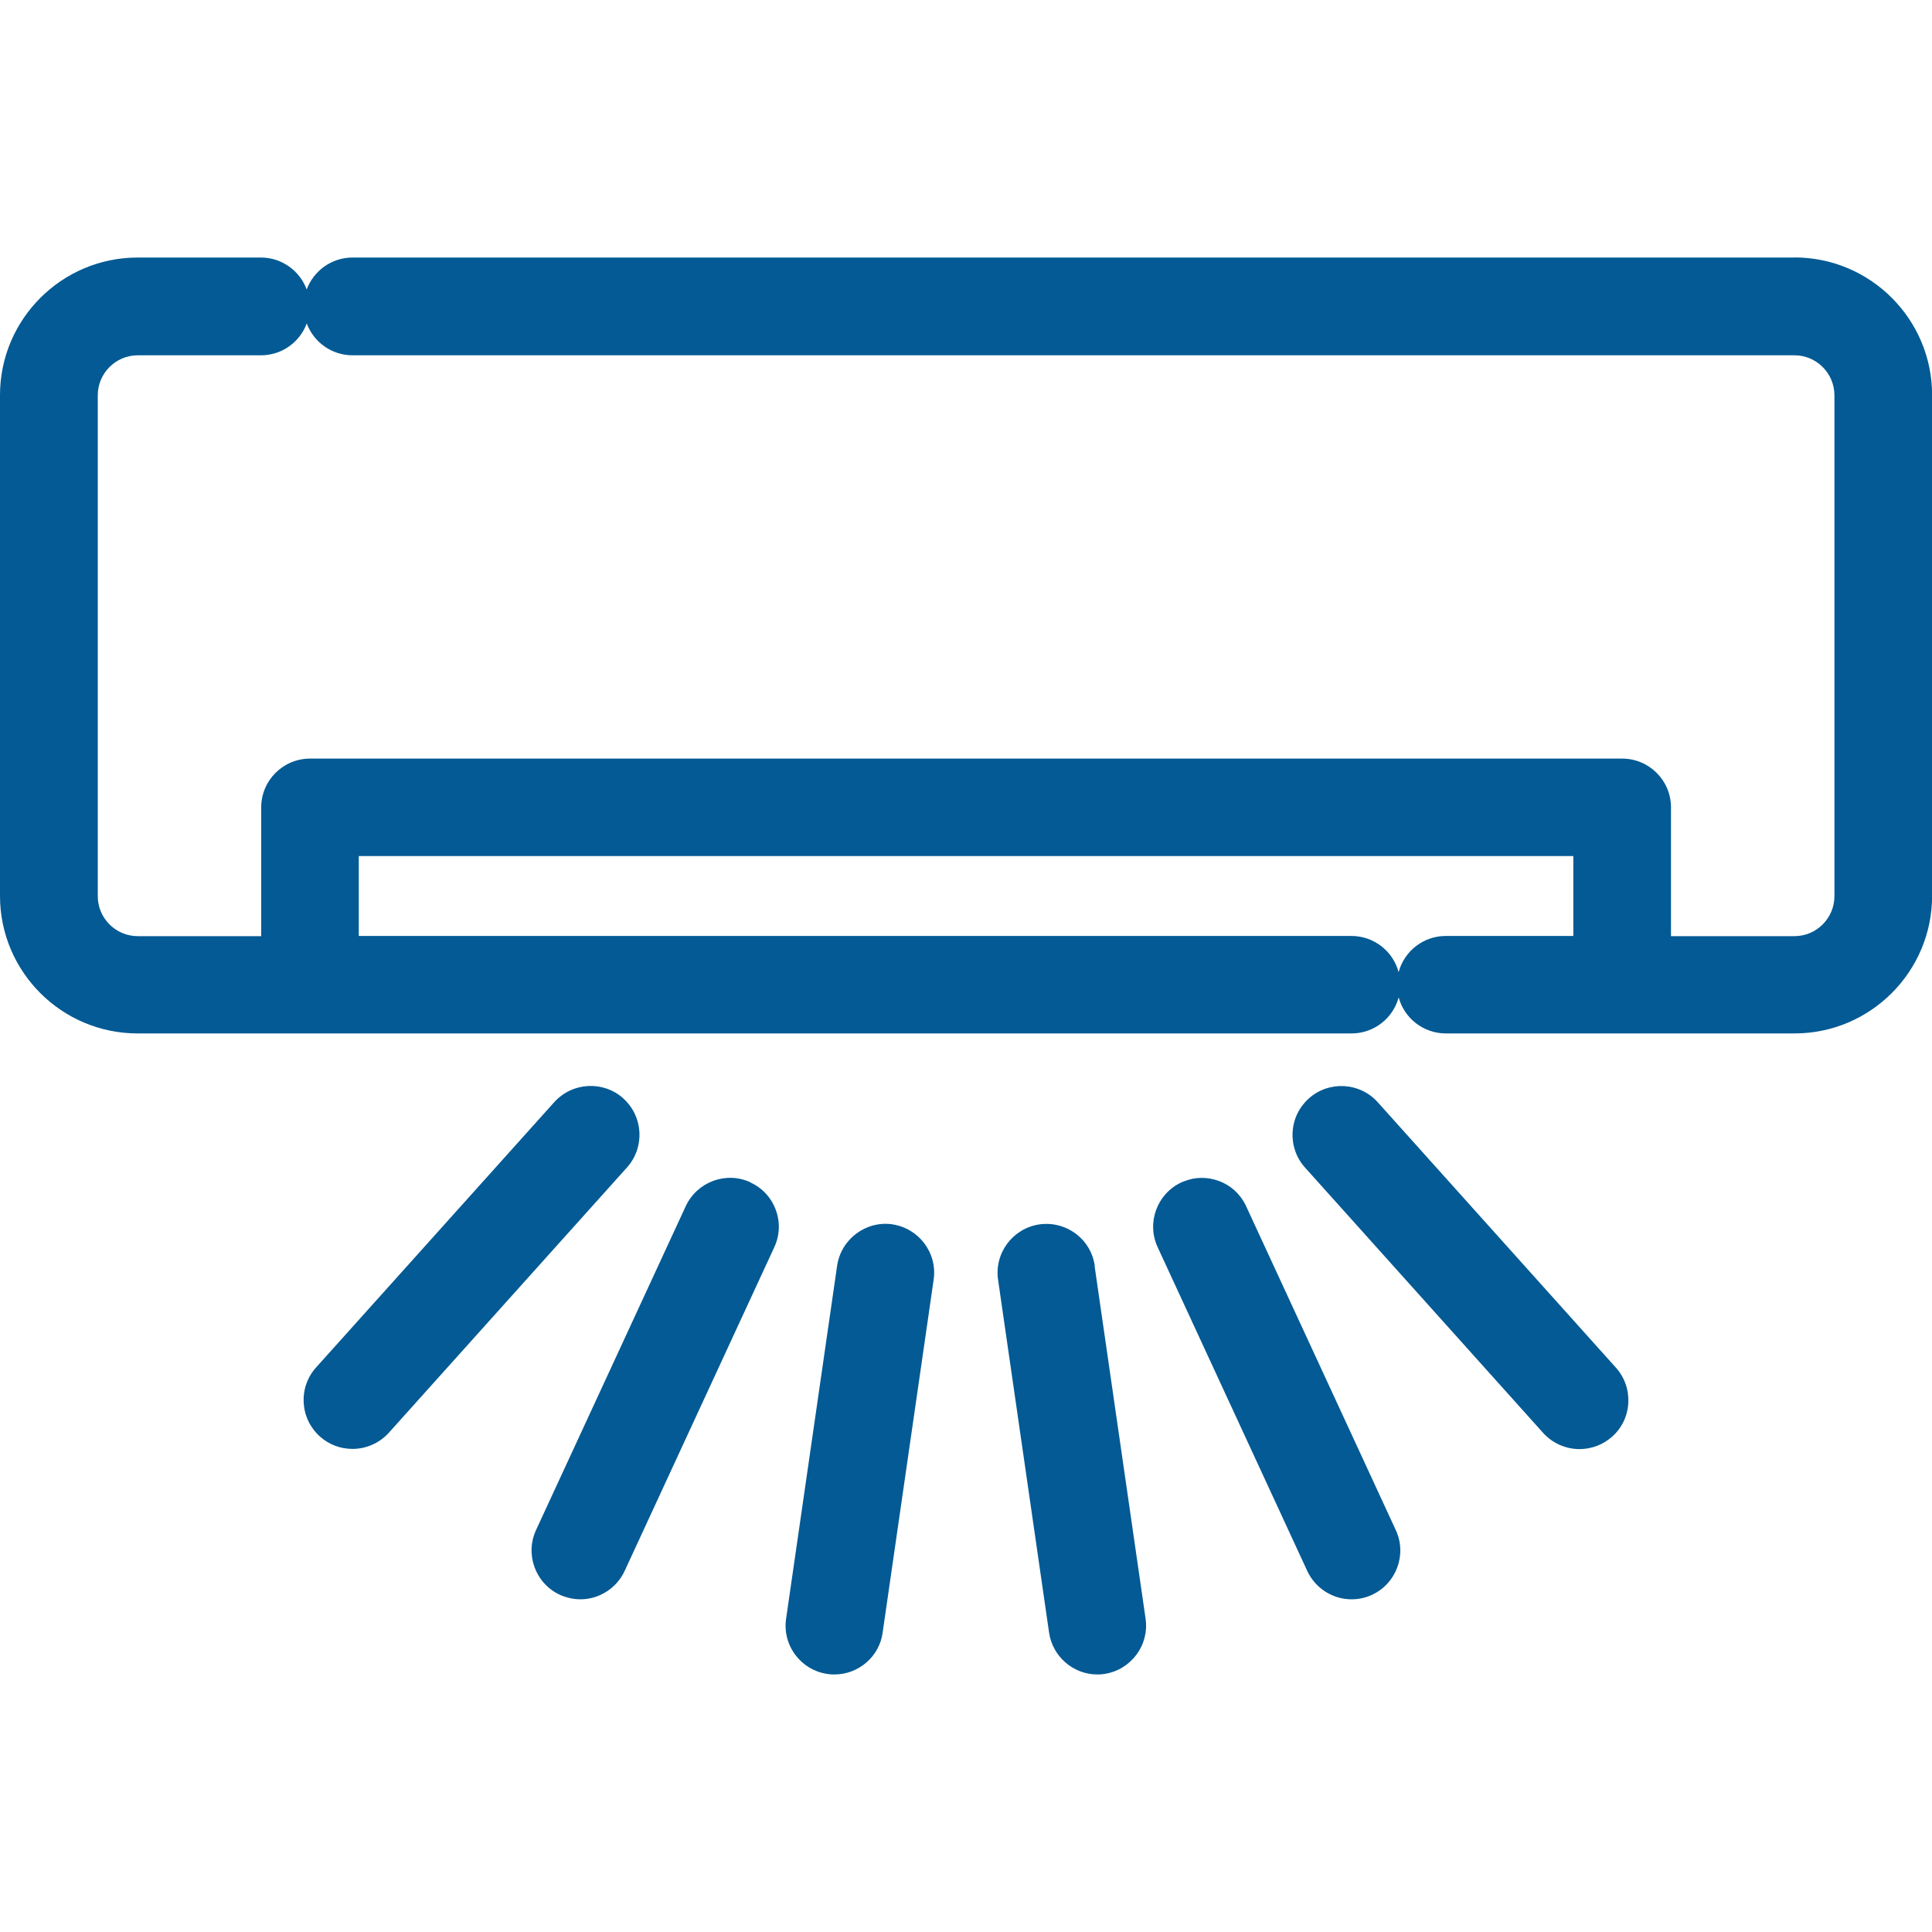
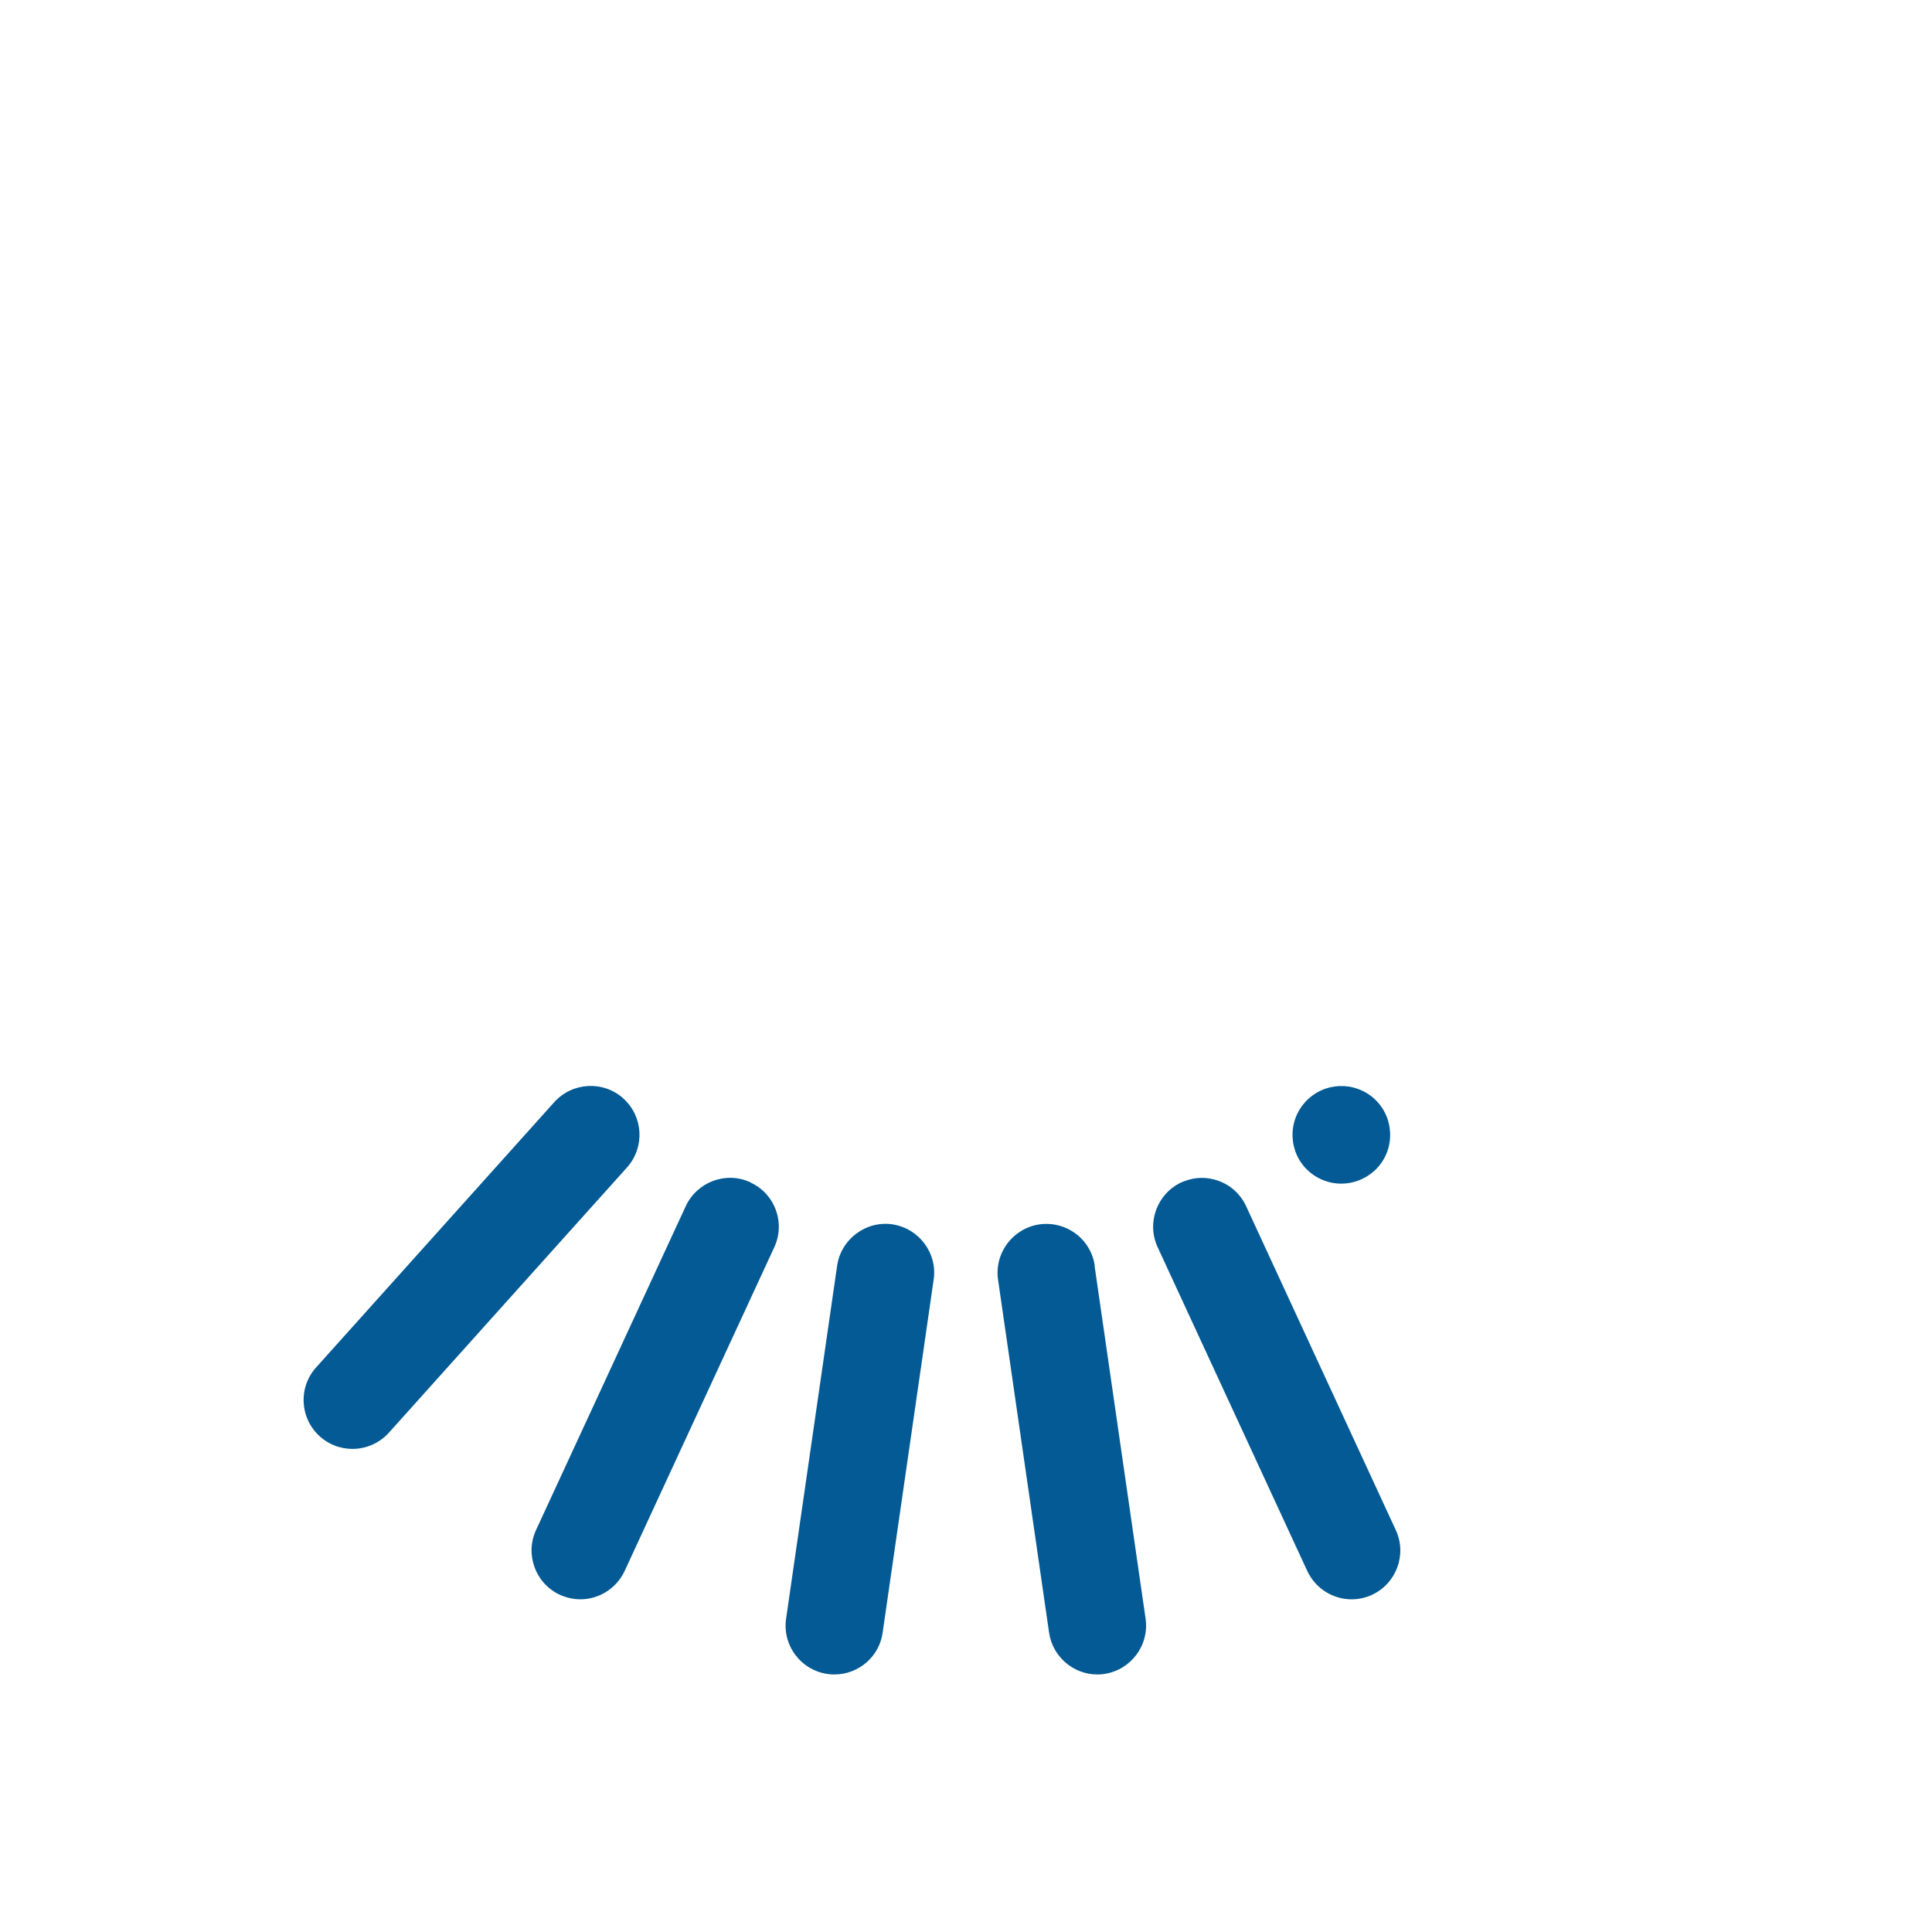
<svg xmlns="http://www.w3.org/2000/svg" id="Layer_1" version="1.1" viewBox="0 0 200 200">
  <defs>
    <style> .st0 { fill: #035a94; } </style>
  </defs>
  <g>
-     <path class="st0" d="M185.76,26.66c-.08,0-.16,0-.24,0H36.49c-2.17,0-4.03,1.38-4.74,3.31-.71-1.93-2.57-3.31-4.74-3.31h-12.76c-7.86,0-14.25,6.39-14.25,14.24v51.85c0,7.85,6.39,14.23,14.24,14.23h125.67c2.33,0,4.3-1.58,4.88-3.73.58,2.15,2.55,3.73,4.88,3.73h36.1c7.85,0,14.24-6.39,14.24-14.24v-51.85c0-7.85-6.39-14.24-14.24-14.24ZM31.75,33.47c.71,1.93,2.57,3.31,4.74,3.31h149.27c2.28,0,4.14,1.86,4.14,4.14v51.85c0,2.28-1.86,4.14-4.14,4.14h-12.78v-13.33c0-2.79-2.27-5.05-5.05-5.05H32.09c-2.79,0-5.05,2.27-5.05,5.05v13.33h-12.78c-2.28,0-4.14-1.86-4.14-4.14v-51.85c0-2.28,1.86-4.14,4.14-4.14h12.76c2.17,0,4.03-1.38,4.74-3.31ZM144.78,100.62c-.58-2.15-2.55-3.73-4.88-3.73H37.14v-8.27h125.73v8.27h-13.2c-2.33,0-4.3,1.58-4.88,3.73Z" />
    <g>
-       <path class="st0" d="M167.27,141.57l-24.65-27.47c-1.86-2.07-5.06-2.25-7.14-.38-1,.9-1.6,2.14-1.67,3.49-.07,1.35.38,2.65,1.28,3.65l24.66,27.48c.96,1.06,2.33,1.67,3.76,1.67,1.25,0,2.44-.46,3.38-1.29,1.01-.9,1.6-2.14,1.67-3.49.07-1.35-.38-2.64-1.28-3.65Z" />
+       <path class="st0" d="M167.27,141.57l-24.65-27.47c-1.86-2.07-5.06-2.25-7.14-.38-1,.9-1.6,2.14-1.67,3.49-.07,1.35.38,2.65,1.28,3.65c.96,1.06,2.33,1.67,3.76,1.67,1.25,0,2.44-.46,3.38-1.29,1.01-.9,1.6-2.14,1.67-3.49.07-1.35-.38-2.64-1.28-3.65Z" />
      <path class="st0" d="M129,124.87c-.57-1.23-1.58-2.17-2.86-2.63-1.16-.42-2.41-.41-3.54.04-.1.03-.21.08-.31.12-2.52,1.18-3.62,4.19-2.45,6.71l15.49,33.52c.83,1.78,2.62,2.93,4.58,2.93.73,0,1.47-.16,2.13-.47,2.53-1.18,3.62-4.19,2.45-6.7l-15.49-33.52Z" />
      <path class="st0" d="M113.33,131.04c-.19-1.34-.89-2.52-1.97-3.33-1.09-.81-2.42-1.15-3.77-.96-2.76.41-4.67,2.98-4.27,5.73l5.28,36.53c.36,2.47,2.5,4.33,4.99,4.33h0c.17,0,.44,0,.77-.06,2.73-.43,4.63-2.98,4.23-5.72l-5.28-36.52Z" />
      <path class="st0" d="M92.38,126.74c-2.75-.39-5.31,1.53-5.72,4.28l-5.28,36.53c-.2,1.34.14,2.67.95,3.76.8,1.07,1.96,1.77,3.28,1.97.33.06.61.06.77.06h0c2.51,0,4.66-1.87,4.99-4.33l5.28-36.53c.41-2.75-1.51-5.33-4.29-5.74Z" />
      <path class="st0" d="M77.7,122.4c-2.52-1.18-5.53-.07-6.71,2.46l-15.49,33.51c-1.18,2.52-.08,5.54,2.45,6.72.1.05.21.09.32.13.58.22,1.19.34,1.81.34,1.95,0,3.75-1.15,4.58-2.93l15.49-33.51c.57-1.23.63-2.6.16-3.87-.47-1.27-1.4-2.28-2.61-2.83Z" />
      <path class="st0" d="M64.52,113.7c-2.07-1.85-5.26-1.68-7.13.38,0,0,0,0-.01.01l-24.66,27.47c-.9,1-1.36,2.3-1.28,3.65.07,1.35.67,2.59,1.68,3.5.93.83,2.12,1.28,3.37,1.28,1.43,0,2.8-.61,3.76-1.67l24.66-27.47c1.86-2.08,1.69-5.28-.39-7.14Z" />
    </g>
  </g>
  <path class="st0" d="M411.43,37.29c-.43-1.04-.9-2.05-1.41-3.04-.11-.22-.22-.44-.34-.66-.48-.9-1.01-1.78-1.55-2.63-.18-.28-.35-.56-.54-.84-.55-.82-1.14-1.61-1.75-2.38-.26-.33-.52-.66-.79-.98-.62-.74-1.27-1.45-1.94-2.15-.16-.16-.29-.34-.45-.5s-.34-.29-.5-.45c-.69-.67-1.41-1.32-2.14-1.94-.33-.27-.66-.53-.99-.79-.77-.61-1.56-1.2-2.38-1.75-.28-.19-.56-.36-.84-.54-.86-.55-1.73-1.07-2.63-1.55-.22-.12-.44-.23-.66-.34-.99-.51-2-.98-3.04-1.41-.11-.04-.22-.09-.33-.13-4.63-1.86-9.67-2.89-14.96-2.89s-10.33,1.03-14.96,2.89c-.11.04-.22.09-.33.13-1.03.43-2.04.9-3.03,1.41-.22.11-.45.22-.67.34-.9.48-1.77,1-2.62,1.55-.28.18-.57.36-.85.54-.81.55-1.6,1.14-2.37,1.74-.34.27-.68.53-1.01.81-.73.61-1.43,1.25-2.12,1.91-.17.16-.35.3-.51.46s-.3.34-.46.51c-.66.68-1.3,1.39-1.91,2.12-.28.33-.55.67-.82,1.02-.6.77-1.19,1.55-1.73,2.36-.19.28-.37.57-.55.86-.54.85-1.06,1.72-1.54,2.61-.12.23-.23.46-.35.68-.5.98-.97,1.98-1.39,3.01-.05.12-.09.24-.14.36-1.85,4.62-2.89,9.66-2.89,14.94s1.03,10.31,2.88,14.94c.05.12.09.24.14.37.42,1.02.89,2.02,1.39,3,.12.23.23.46.35.69.48.89.99,1.75,1.54,2.6.18.29.36.58.56.87.55.81,1.13,1.59,1.73,2.36.27.34.54.68.82,1.01.61.73,1.25,1.43,1.92,2.12.16.17.3.34.46.51s.34.3.51.46c.69.67,1.4,1.31,2.13,1.93.33.27.66.54.99.8.77.61,1.56,1.2,2.38,1.75.28.19.56.36.83.54.86.55,1.74,1.07,2.64,1.56.22.11.43.22.65.33.99.51,2.01.98,3.05,1.41.1.04.21.08.32.12,4.63,1.86,9.68,2.9,14.97,2.9s10.34-1.04,14.97-2.9c.1-.04.21-.08.31-.12,1.04-.43,2.06-.9,3.05-1.42.22-.11.43-.22.64-.33.9-.49,1.78-1.01,2.65-1.56.28-.18.55-.35.83-.53.82-.55,1.62-1.15,2.39-1.76.33-.26.65-.51.97-.78.74-.62,1.46-1.28,2.16-1.95.16-.16.33-.29.49-.45s.29-.33.45-.49c.67-.69,1.32-1.41,1.94-2.15.27-.32.53-.65.79-.98.61-.77,1.2-1.56,1.75-2.38.19-.28.36-.56.54-.84.55-.86,1.07-1.73,1.55-2.63.12-.22.23-.44.34-.66.51-.99.98-2,1.41-3.03.05-.11.09-.22.13-.33,1.86-4.63,2.89-9.67,2.89-14.95s-1.03-10.33-2.89-14.96c-.04-.11-.09-.22-.13-.33v-.02ZM391.65,83.22c-.25.14-.49.3-.75.44-.41.22-.83.4-1.25.6l-2.41-5.18c.86-1.37,1.46-2.76,1.87-4.14l4.82,6.89s-.01.01-.02.01c-.73.49-1.49.94-2.26,1.37h0ZM386.28,85.71c-.63.23-1.26.47-1.9.66-.15.04-.3.07-.45.12l-.73-2.73c.3-.25.6-.52.87-.8l.24-.24.11-.11c.77-.77,1.42-1.56,2.01-2.36l2.12,4.55c-.28.12-.55.27-.83.38-.47.19-.95.35-1.43.52h-.01ZM380.7,87.25c-.93.17-1.87.31-2.82.41l-.11-1.2c1.57-.39,3.04-1.04,4.34-1.91l.6,2.24c-.59.14-1.17.31-1.76.43-.09.02-.18.02-.27.04h.02ZM367.42,87.21c-.59-.11-1.17-.28-1.76-.43l.63-2.34c1.3.91,2.76,1.58,4.32,1.98l-.11,1.23c-.94-.1-1.89-.23-2.82-.41-.09-.02-.17-.02-.26-.04h0ZM362.11,85.71c-.48-.17-.96-.33-1.43-.52-.28-.12-.55-.26-.83-.38l2.42-5.19c.64,1.51,1.65,2.87,2.96,4.02l-.77,2.87c-.15-.04-.3-.07-.45-.12-.64-.19-1.27-.44-1.9-.66v-.02ZM356.75,83.23c-.77-.44-1.54-.89-2.27-1.38,0,0,0,0-.02-.01l11.4-16.29c.78-.41,1.51-.86,2.22-1.33l-.72,1.55c-.14.09-.28.17-.35.22-.04.02-.07.04-.1.06-3.69,2.38-5.72,6.2-5.44,10.2.04.55.13,1.08.25,1.6l-2.99,6.41c-.42-.2-.84-.38-1.25-.6-.25-.13-.49-.29-.73-.43ZM343.1,69.28c-.22-.41-.4-.83-.6-1.25l5.18-2.42c1.37.86,2.75,1.46,4.14,1.87l-6.88,4.82s0-.01,0-.02c-.5-.73-.94-1.5-1.38-2.27-.14-.25-.3-.48-.43-.73h-.02ZM356.77,21.9c.24-.14.47-.29.71-.42.41-.22.84-.4,1.25-.6l2.41,5.17c-.86,1.37-1.46,2.75-1.87,4.14l-4.82-6.88s0,0,.02-.01c.74-.5,1.52-.95,2.3-1.4ZM362.14,19.43c.62-.23,1.24-.46,1.87-.65.15-.05.31-.07.46-.12l.74,2.75c-.39.32-.77.66-1.12,1.03l-.11.11c-.77.77-1.42,1.56-2.01,2.35l-2.12-4.54c.28-.12.55-.27.83-.38.48-.2.97-.36,1.46-.53v-.02ZM367.72,17.89c.92-.17,1.85-.3,2.78-.4l.11,1.21c-1.57.39-3.03,1.05-4.34,1.92l-.6-2.25c.58-.14,1.16-.31,1.75-.43.1-.02.2-.03.31-.05h-.01ZM380.97,17.93c.59.11,1.17.28,1.75.43l-.63,2.34c-1.3-.91-2.76-1.58-4.32-1.98l.11-1.23c.93.1,1.85.23,2.77.4.1.02.21.03.31.05h.01ZM386.25,19.43c.49.18.98.34,1.46.54.28.12.55.26.82.38l-2.42,5.2c-.64-1.51-1.65-2.87-2.96-4.02l.77-2.87c.15.04.31.07.46.12.63.19,1.25.43,1.87.65ZM391.63,21.91c.78.44,1.55.89,2.29,1.39,0,0,.01,0,.02.01l-11.41,16.29c-.78.41-1.51.86-2.22,1.33l.72-1.55c.14-.08.28-.17.34-.21.03-.02.07-.04.1-.06h0c3.69-2.39,5.72-6.2,5.44-10.21-.04-.54-.13-1.08-.25-1.6l2.99-6.41c.42.2.85.38,1.25.6.24.13.48.29.72.42h.01ZM405.29,35.87c.22.4.4.83.6,1.24l-5.18,2.42c-1.37-.86-2.75-1.46-4.13-1.87l6.89-4.82s.01.02.02.02c.48.72.92,1.47,1.35,2.22.15.26.32.52.47.79h-.02ZM408.84,59.33c-.11.59-.28,1.18-.43,1.77l-2.34-.63c.91-1.3,1.58-2.76,1.98-4.32l1.23.11c-.1.98-.24,1.96-.42,2.93,0,.05-.01.09-.02.14h0ZM407.31,64.7c-.17.46-.32.93-.51,1.38-.12.28-.26.56-.39.84l-5.2-2.42c1.51-.64,2.87-1.65,4.02-2.96l2.87.77c-.04.15-.07.3-.11.44-.2.66-.45,1.3-.68,1.95ZM390.04,59.28c-.16-.21-.32-.41-.47-.63,0-.01-.02-.03-.02-.04-.08-.12-.15-.24-.26-.42-.21-.32-.53-.74-.94-1.18l14.39,3.86c-1.35,1.21-2.97,1.95-4.72,2.14l-7.98-3.72h0ZM382.68,81.13c-.05.05-.11.09-.16.14l-5.38-20.09.33-.12,7.84,16.81c-.67,1.06-1.48,2.11-2.52,3.16l-.1.1h-.01ZM375.08,84.6c-1.04.07-2.06-.03-3.05-.21l1.99-22.73h.35l1.99,22.74c-.42.07-.84.17-1.28.2ZM376.56,86.7l.09,1.04c-1.64.11-3.28.11-4.91,0l.09-1.06c1.11.18,2.25.25,3.41.17.45-.03.89-.08,1.32-.15ZM341.59,66.09c-.19-.47-.35-.95-.53-1.43-.23-.63-.47-1.26-.66-1.9-.04-.15-.07-.3-.12-.45l2.74-.74c.31.38.64.74.99,1.08,0,.01.02.02.03.03.81.82,1.63,1.5,2.46,2.12l-4.54,2.12c-.12-.28-.27-.55-.38-.83h0ZM339.52,59.1c-.18-.94-.31-1.89-.41-2.84l1.2-.11c.39,1.57,1.05,3.03,1.92,4.34l-2.25.6c-.14-.59-.31-1.17-.43-1.76-.02-.08-.02-.16-.04-.24h.01ZM339.02,50.12l1.06.09c-.18,1.11-.25,2.25-.17,3.41.03.44.08.88.15,1.32l-1.04.09c-.11-1.64-.11-3.28,0-4.91ZM339.55,45.81c.11-.59.28-1.17.43-1.76l2.34.63c-.91,1.3-1.58,2.76-1.98,4.32l-1.23-.11c.1-.96.23-1.91.41-2.86,0-.07.02-.14.03-.22ZM341.07,40.48c.17-.47.33-.95.52-1.41.12-.28.26-.55.39-.83l5.2,2.42c-1.51.64-2.87,1.65-4.02,2.96l-2.87-.77c.04-.15.07-.3.12-.45.19-.65.44-1.28.67-1.92h0ZM358.34,45.86c.16.21.32.41.47.64,0,.01.02.03.02.04.08.12.15.24.26.42.21.32.53.73.94,1.18l-14.38-3.85c1.35-1.21,2.98-1.95,4.72-2.14l7.97,3.72h0ZM365.7,24.02c.05-.05.11-.09.16-.14l5.38,20.09-.33.12-7.84-16.81c.67-1.06,1.48-2.11,2.52-3.16l.1-.1h.01ZM373.3,20.55c1.05-.07,2.06.03,3.05.21l-1.99,22.73h-.35l-1.99-22.73c.42-.07.84-.17,1.27-.2h0ZM371.83,18.44l-.09-1.04c1.64-.11,3.28-.11,4.91,0l-.09,1.06c-1.11-.18-2.25-.25-3.41-.17-.45.03-.88.08-1.32.15ZM406.81,39.07c.19.45.33.91.5,1.36.24.65.49,1.3.69,1.97.04.14.07.3.11.44l-2.75.74c-.32-.39-.66-.77-1.03-1.11-.81-.82-1.63-1.5-2.46-2.12l4.55-2.12c.12.28.27.56.39.84ZM408.86,45.94c.19.98.32,1.96.42,2.94l-1.21.11c-.39-1.57-1.05-3.04-1.92-4.34l2.25-.6c.15.59.32,1.17.43,1.77,0,.04.01.08.02.12h.01ZM406.22,51.69c.07,1.04-.03,2.06-.21,3.05l-22.73-1.99v-.35l22.73-1.99c.07.42.17.84.2,1.28h.01ZM403.71,59.84l-17.98-4.82c-.75-.37-1.6-.67-2.58-.78.02-.09.02-.17.03-.26l22.58,1.98c-.38,1.29-.97,2.5-1.77,3.55-.09.12-.19.22-.28.34h0ZM342.17,53.46c-.07-1.05.03-2.06.21-3.05l22.73,1.99v.35l-22.73,1.99c-.07-.42-.17-.84-.2-1.27h0ZM344.68,45.3l17.97,4.82c.75.37,1.61.67,2.59.79-.02.09-.02.17-.03.26l-22.58-1.98c.38-1.29.97-2.49,1.77-3.55.09-.12.19-.23.28-.34ZM365.2,53.98c.02.12.04.23.06.34l-20.67,5.54c-.89-1.14-1.57-2.46-1.97-3.91l22.58-1.98h0ZM383.18,51.17c-.02-.12-.04-.23-.06-.34l20.67-5.54c.89,1.14,1.57,2.46,1.97,3.91l-22.58,1.98h0ZM402.75,44.09c.05.05.09.11.14.16l-20.09,5.38-.12-.33,16.83-7.85c1.09.69,2.17,1.55,3.24,2.64ZM382.16,48.18c-.06-.1-.11-.21-.17-.31l12.11-8.48c1.35.2,2.72.61,4.1,1.31,0,0-16.04,7.48-16.04,7.48ZM381.28,46.86c-.07-.09-.16-.17-.23-.26l6.74-6.74c1.38-.4,2.86-.63,4.38-.62,0,0-10.89,7.62-10.89,7.62ZM390.56,37.08l9-9c1.14,1.18,2.18,2.44,3.15,3.77l-7.75,5.43c-1.48-.27-2.96-.33-4.4-.2ZM388.49,37.4c-1.29.27-2.54.67-3.73,1.16l10.16-14.51c1.33.97,2.59,2.01,3.77,3.15l-10.2,10.2ZM384.99,40.9l-4.82,4.82c-.09-.08-.17-.16-.26-.23l2.05-2.93c.9-.58,1.92-1.15,3.03-1.66ZM380.9,36.72c-.22.17-.44.34-.68.5-.12.08-.24.15-.42.26-.32.21-.73.53-1.18.94l3.85-14.38c1.21,1.35,1.95,2.97,2.14,4.72l-3.72,7.97h.01ZM376.65,41.03c-.37.75-.67,1.61-.79,2.6-.09-.02-.17-.02-.26-.03l1.98-22.58c1.29.38,2.5.97,3.55,1.77.12.09.23.19.34.28l-4.81,17.96h-.01ZM372.79,43.58c-.12.02-.23.04-.35.06l-5.54-20.66c1.14-.89,2.46-1.56,3.91-1.98l1.97,22.58h0ZM369.8,44.61c-.1.06-.21.11-.31.17l-8.47-12.09c.2-1.34.63-2.71,1.31-4.08l7.46,16h.01ZM368.48,45.49c-.09.07-.17.16-.26.23l-6.71-6.71c-.4-1.39-.65-2.86-.64-4.39l7.62,10.88h-.01ZM358.7,36.2l-9-9c1.18-1.14,2.44-2.18,3.77-3.15l5.43,7.75c-.27,1.49-.33,2.96-.2,4.4ZM359.01,38.27c.27,1.29.67,2.54,1.16,3.74l-14.51-10.16c.97-1.33,2.01-2.59,3.15-3.77l10.19,10.19h.01ZM362.53,41.79l4.81,4.81c-.08.09-.16.17-.23.26l-2.93-2.05c-.58-.9-1.14-1.92-1.65-3.02ZM345.72,61.15s-.05-.06-.08-.09c-.05-.05-.09-.11-.14-.16l20.09-5.38c.04.11.08.22.12.33l-16.82,7.84c-1.06-.67-2.12-1.49-3.17-2.54ZM366.22,56.97c.06.1.11.21.17.31l-12.1,8.48c-1.34-.2-2.71-.63-4.08-1.32,0,0,16.01-7.47,16.01-7.47ZM367.11,58.29c.07.09.15.17.23.26l-6.72,6.72c-1.39.4-2.87.65-4.4.64,0,0,10.89-7.62,10.89-7.62ZM357.82,68.07l-9,9c-1.14-1.18-2.18-2.44-3.15-3.77l7.75-5.43c1.48.27,2.96.33,4.4.2ZM359.89,67.75c1.29-.27,2.54-.67,3.73-1.16l-10.16,14.51c-1.33-.97-2.59-2.01-3.77-3.15l10.2-10.2ZM363.41,64.24l4.81-4.81c.09.08.17.16.26.23l-2.05,2.92c-.9.58-1.92,1.15-3.02,1.65h0ZM367.49,68.42c.22-.17.44-.33.67-.48.12-.08.24-.15.42-.26.32-.21.74-.53,1.19-.94l-3.86,14.39c-1.22-1.35-1.95-2.97-2.14-4.72,0,0,3.72-7.99,3.72-7.99ZM371.74,64.11c.37-.75.66-1.6.78-2.58.09.02.18.02.26.03l-1.98,22.58c-1.29-.38-2.5-.97-3.55-1.77-.12-.09-.22-.19-.34-.28l4.82-17.98h.01ZM375.6,61.56c.12-.02.23-.04.35-.06l5.54,20.67c-1.15.9-2.47,1.57-3.91,1.98l-1.98-22.58h0ZM378.59,60.54c.1-.06.21-.11.31-.17l8.47,12.09c-.2,1.34-.63,2.71-1.31,4.08l-7.46-16h-.01ZM379.91,59.66c.09-.07.17-.15.26-.23l6.71,6.71c.4,1.39.65,2.86.64,4.39,0,0-7.61-10.87-7.61-10.87ZM389.69,68.94l9,9c-1.18,1.14-2.44,2.18-3.77,3.15l-5.43-7.75c.27-1.48.33-2.96.19-4.4h0ZM389.37,66.87c-.27-1.29-.67-2.54-1.17-3.74l14.51,10.16c-.97,1.33-2.01,2.59-3.15,3.77l-10.2-10.2h0ZM385.85,63.35l-4.8-4.8c.08-.09.16-.17.23-.26l2.92,2.04c.58.9,1.14,1.92,1.65,3.02ZM408.31,54.94c.18-1.11.25-2.25.17-3.41-.03-.45-.08-.88-.15-1.32l1.04-.09c.11,1.64.11,3.28,0,4.91,0,0-1.06-.09-1.06-.09ZM343.54,35.12c.44-.77.88-1.53,1.37-2.26,0,0,0-.01,0-.02l16.28,11.4c.41.78.86,1.51,1.33,2.22l-1.55-.72c-.08-.14-.17-.28-.25-.4,0-.02-.03-.04-.04-.06-2.39-3.67-6.19-5.7-10.19-5.42-.54.04-1.08.13-1.6.25l-6.41-2.99c.2-.41.38-.84.6-1.25.14-.25.3-.5.44-.75h0ZM404.83,70.05c-.43.76-.87,1.51-1.36,2.23,0,0-.01.02-.02.02l-16.29-11.41c-.41-.78-.86-1.51-1.33-2.22l1.55.72c.08.14.17.28.25.41.01.02.03.04.04.07,2.39,3.67,6.19,5.7,10.19,5.42.55-.04,1.08-.13,1.6-.25l6.41,2.99c-.2.41-.38.84-.6,1.24-.14.26-.31.51-.46.77h.02Z" />
</svg>